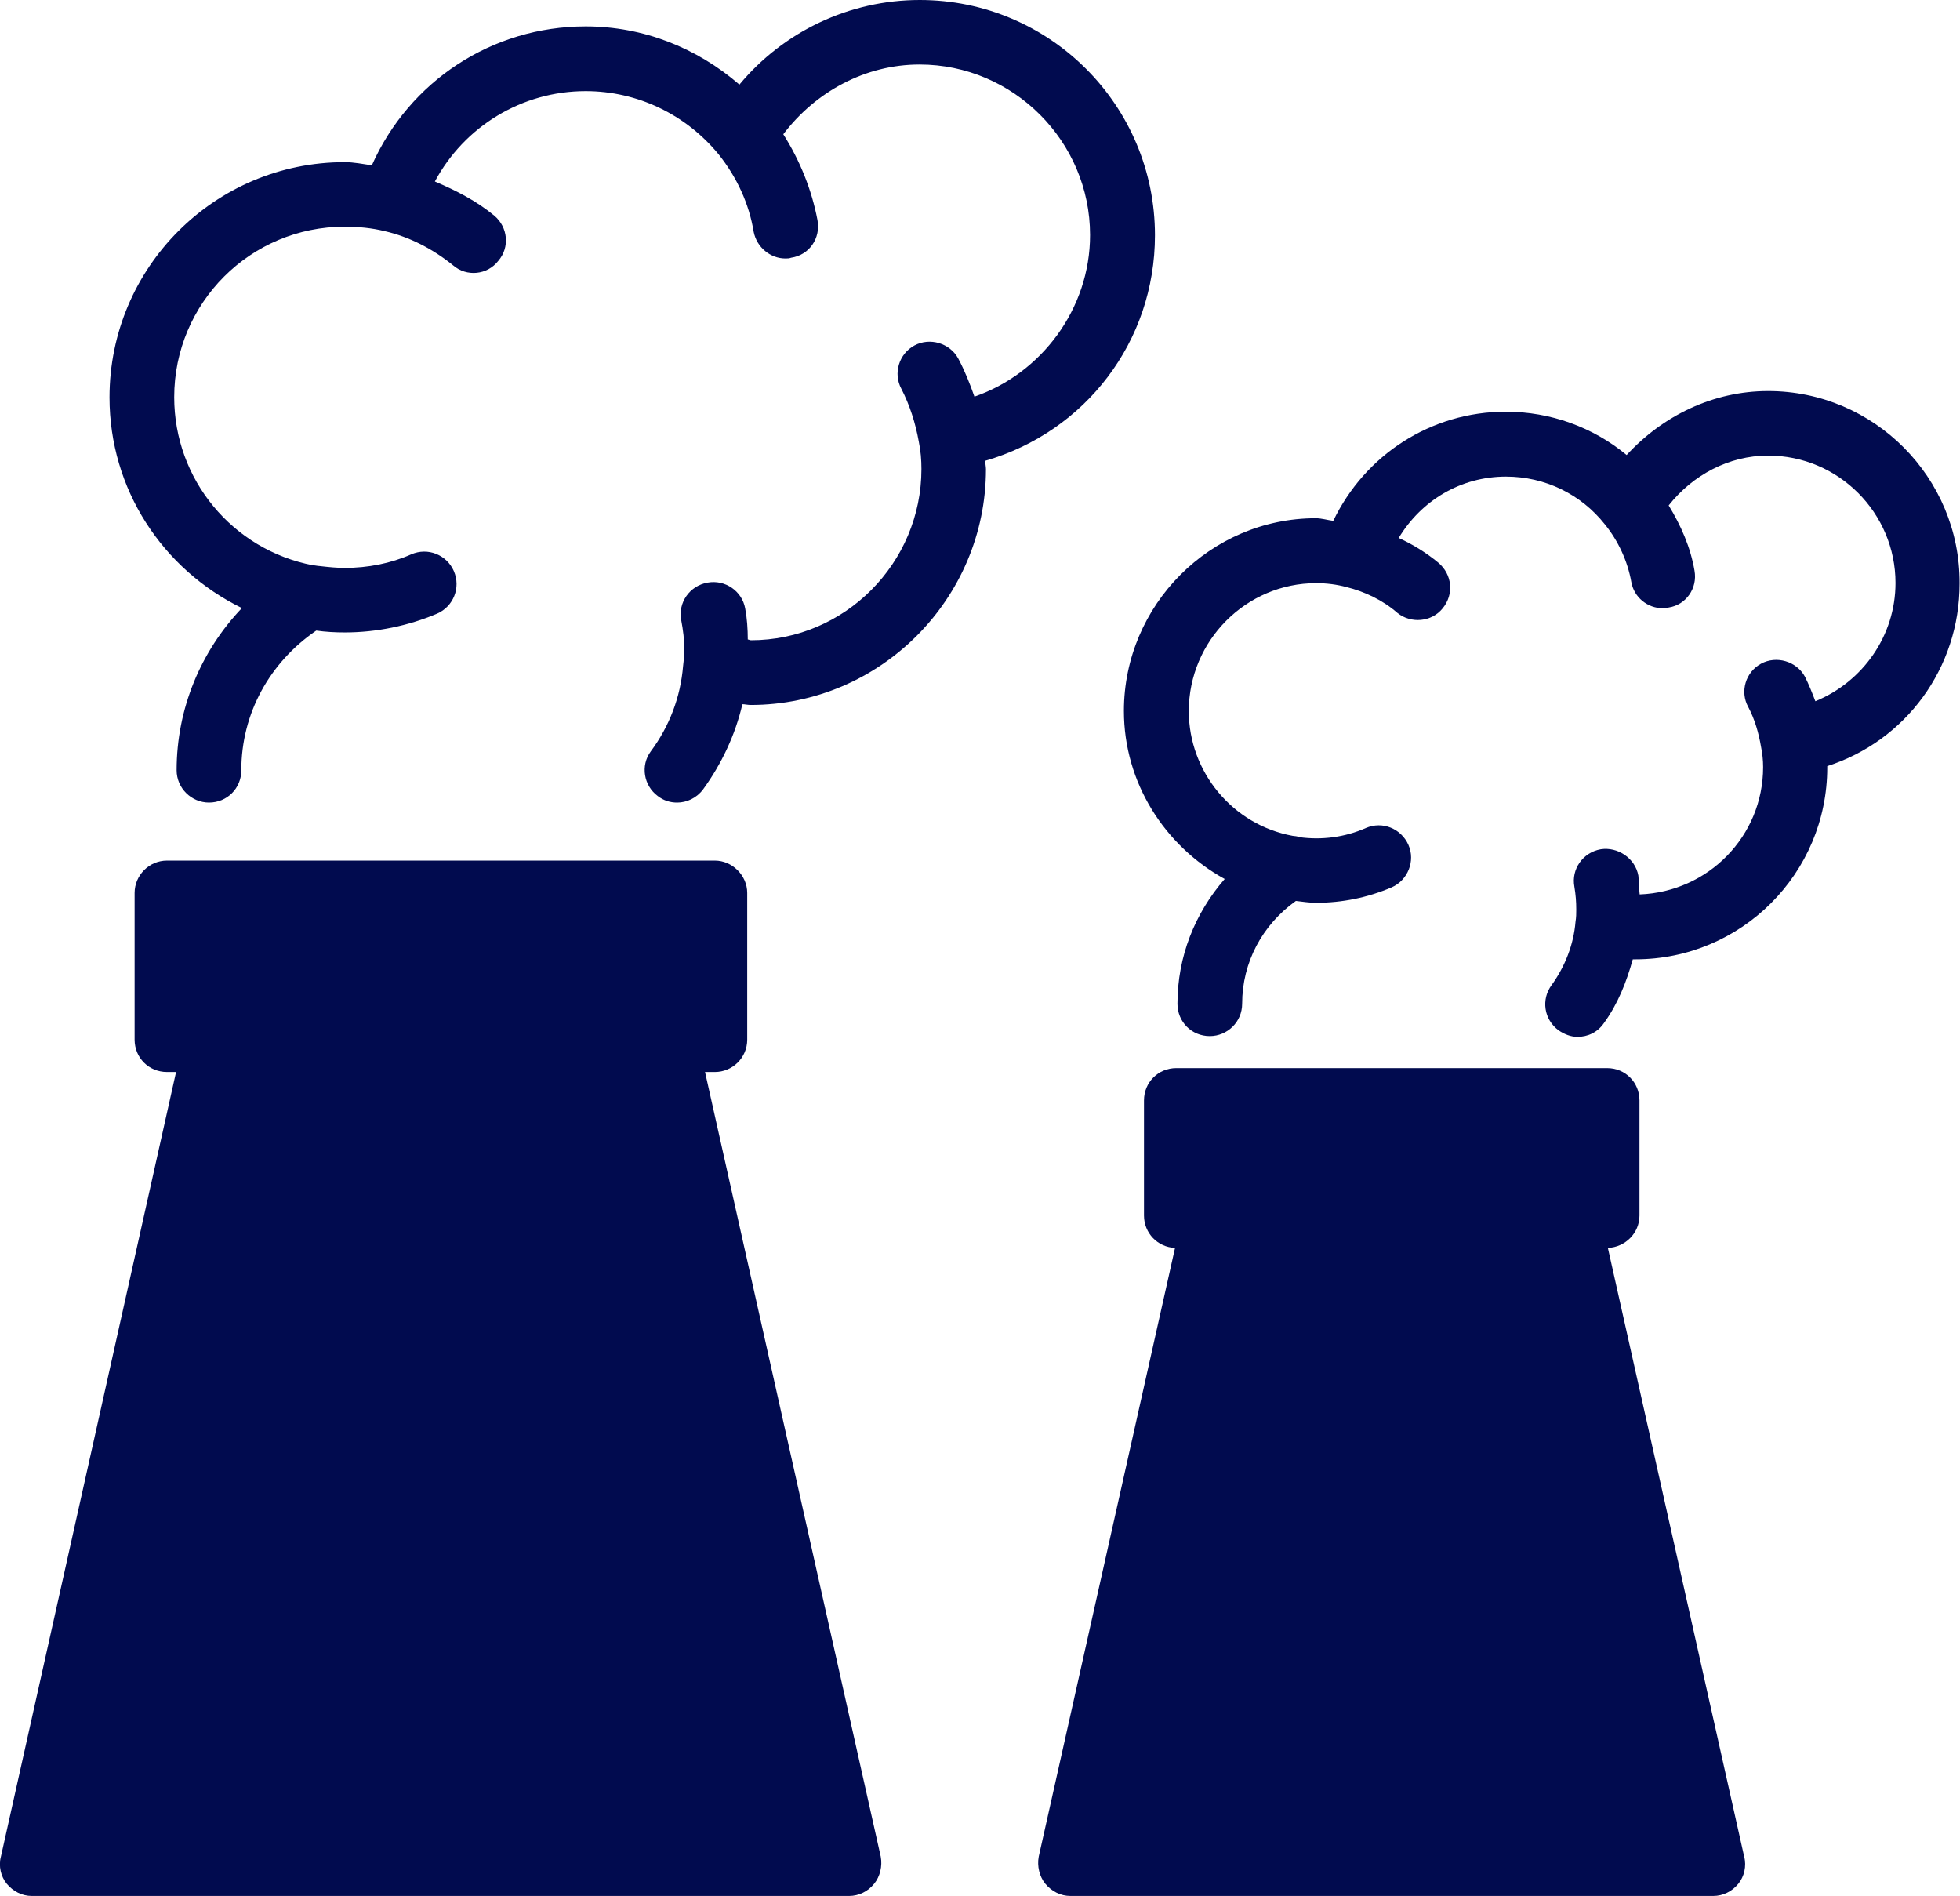
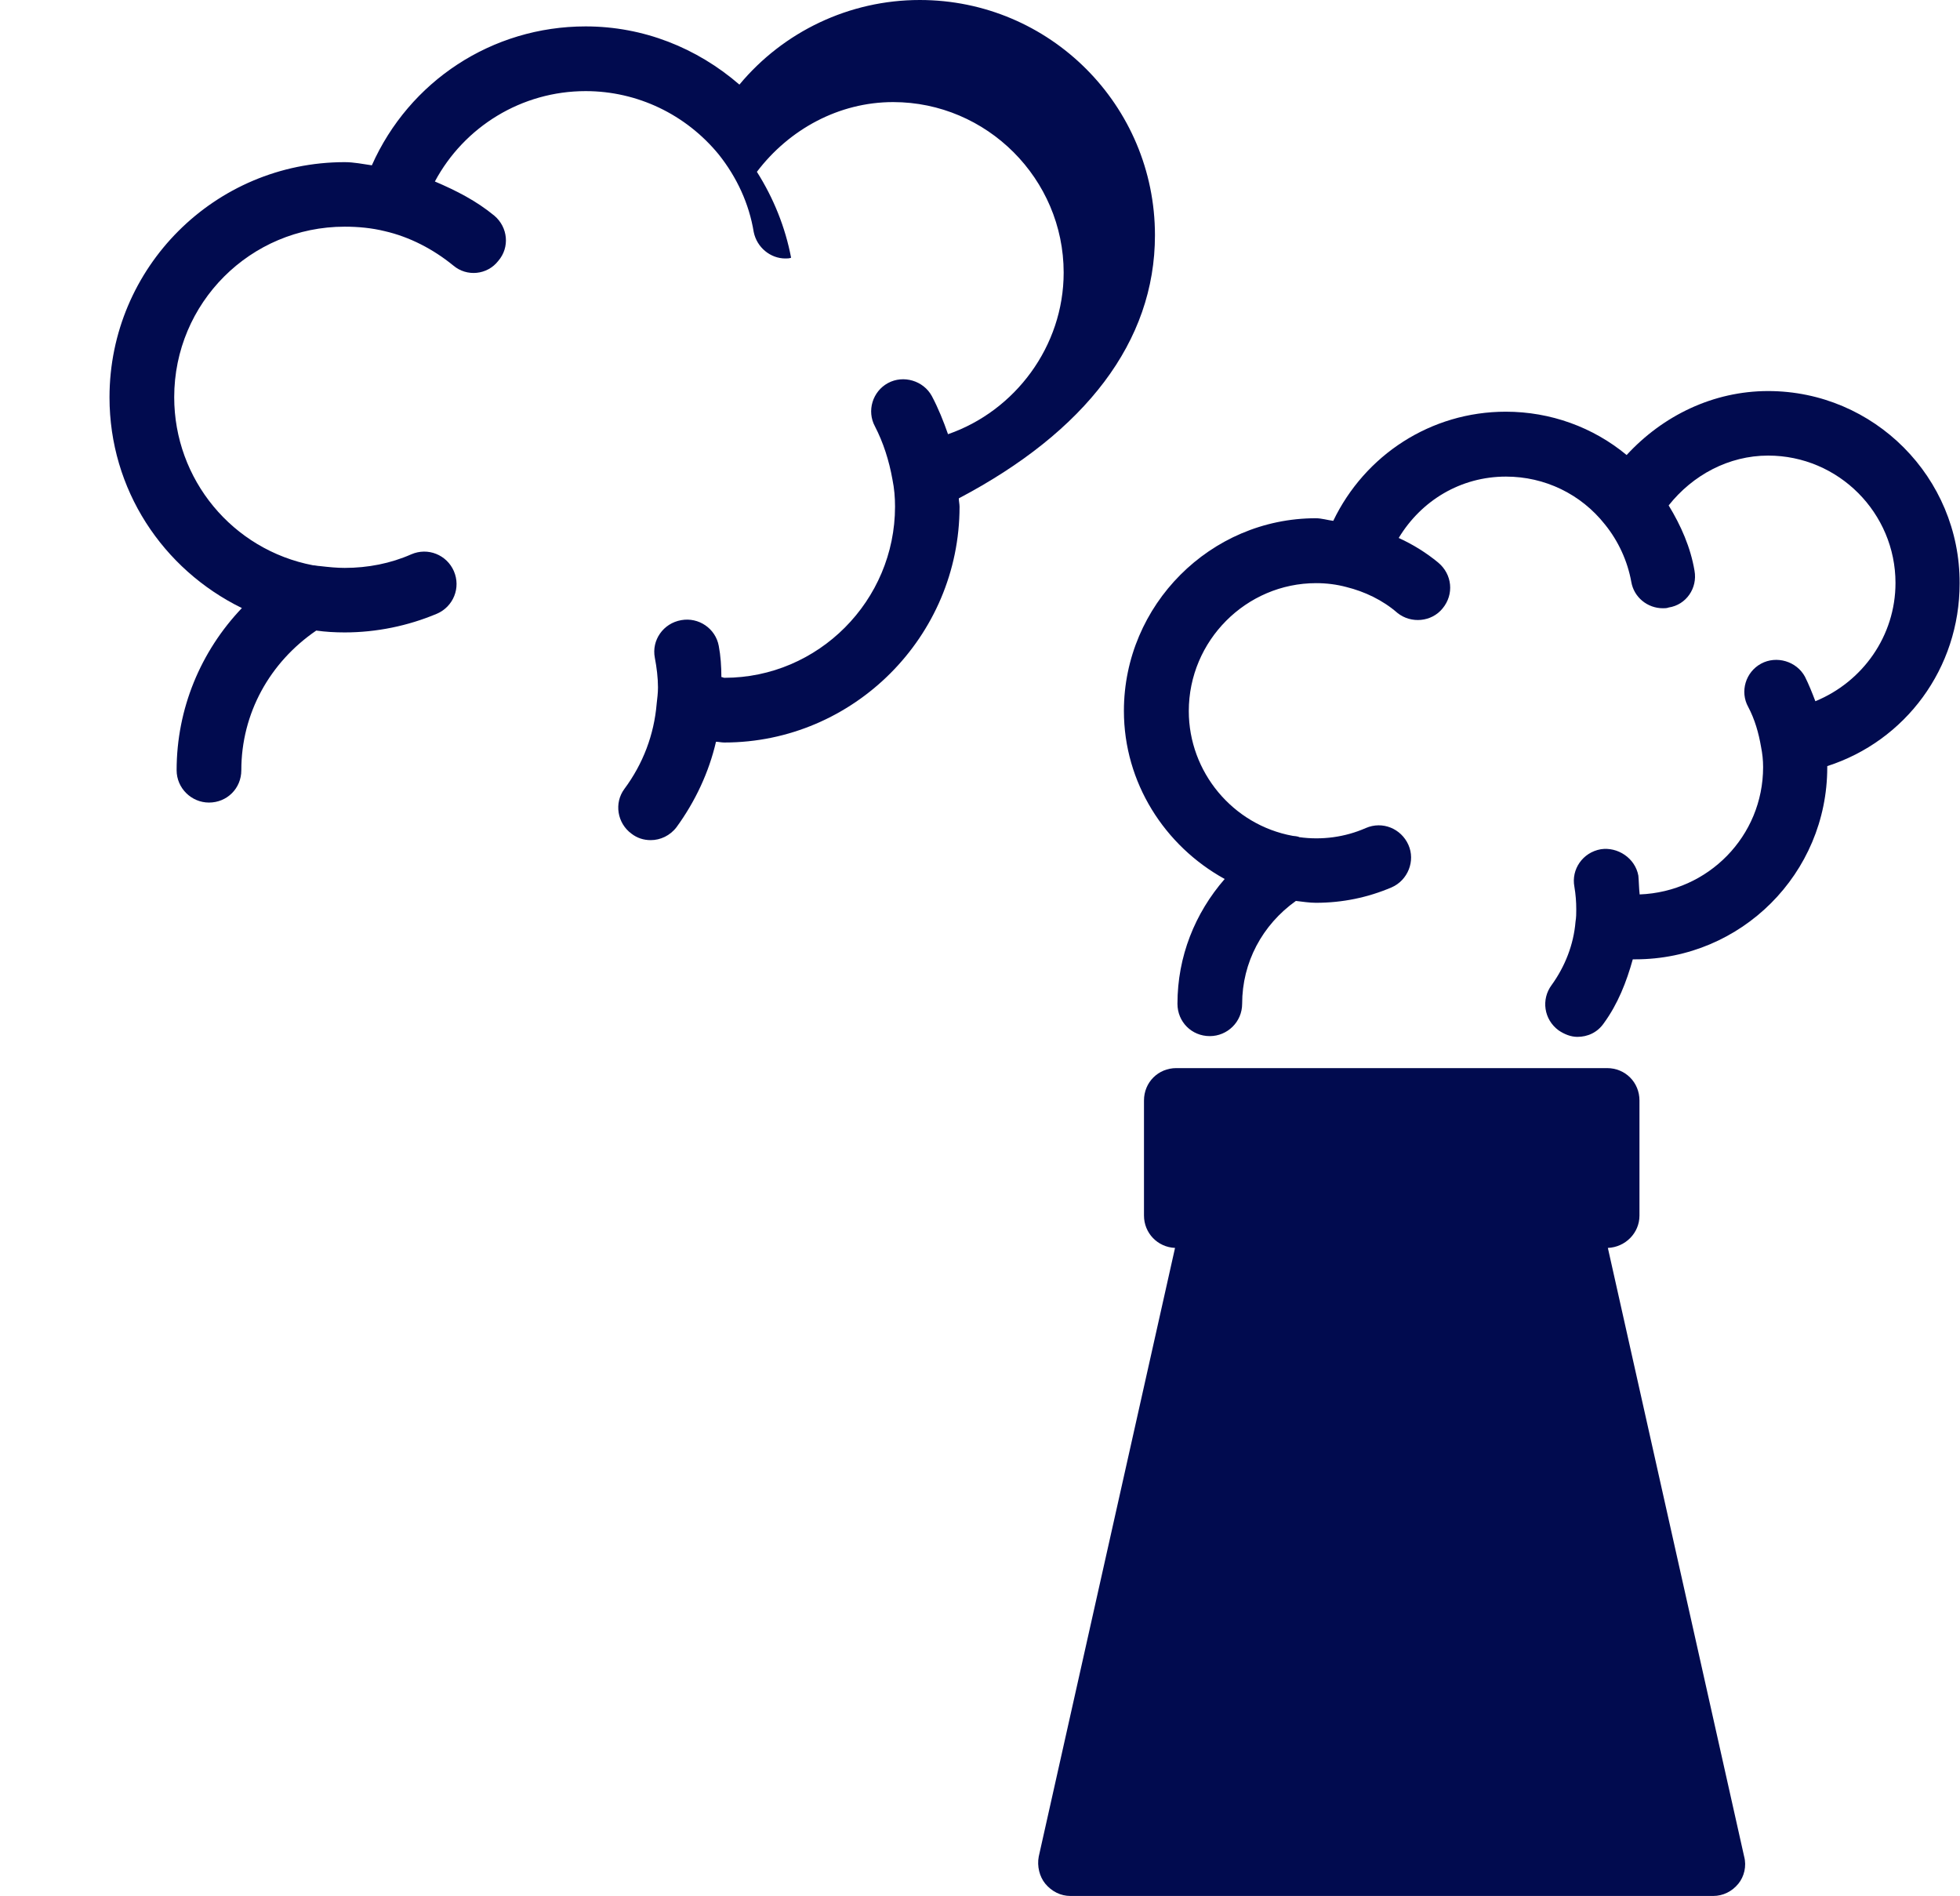
<svg xmlns="http://www.w3.org/2000/svg" version="1.1" id="Layer_1" x="0px" y="0px" viewBox="0 0 1054.2 1019.6" style="enable-background:new 0 0 1054.2 1019.6;" xml:space="preserve">
  <style type="text/css">
	.st0{fill:#010B4F;}
</style>
  <g>
    <path class="st0" d="M951,210.3c-29.5,0-56.6,13.2-76.1,34.4c-18.1-15-41-23.3-65-23.3c-40.3,0-75.8,23.3-92.8,58.7   c-3.1-0.4-6.3-1.4-9.4-1.4c-56.6,0-103.2,46.6-103.2,103.6c0,38.6,21.9,72.6,54.2,90.4c-16,18.4-25.4,41.7-25.4,67.1   c0,9.7,7.6,17.4,17.4,17.4c9.4,0,17.4-7.6,17.4-17.4c0-22.2,10.8-42.4,28.9-55.3c3.5,0.4,7.3,1,10.8,1c14.2,0,27.8-2.8,40.7-8.3   c8.7-3.8,12.9-14.2,9-22.9s-13.9-12.9-22.9-9c-11.1,4.9-23.6,6.6-35.8,4.9c-0.4-0.4-3.1-0.7-3.5-0.7c-32.3-5.9-55.9-34.4-55.9-67.1   c0-37.9,30.9-68.8,68.5-68.8c5.6,0,11.1,0.7,16.3,2.1c9.7,2.4,19.5,7,27.4,13.9c7.3,5.9,18.4,4.9,24.3-2.4   c6.3-7.6,5.2-18.4-2.4-24.7c-6.3-5.2-13.5-9.7-21.2-13.2c12.2-20.2,33.4-33,57.7-33c20.9,0,40.3,9.4,53.2,25.7   c7.3,9,12.2,19.8,14.2,30.9c1.4,8.3,8.7,14.2,17,14.2c1,0,2.1,0,3.1-0.4c9.4-1.4,15.6-10.4,13.9-19.8c-2.1-12.5-7.3-24.3-13.9-35.1   c12.9-16.3,32.3-26.8,53.5-26.8c37.9,0,68.5,30.9,68.5,68.5c0,28.5-17.7,53.2-43.1,63.6c-1.7-4.5-3.5-9-5.6-13.2   c-4.5-8.3-15.3-11.5-23.6-7c-8.3,4.5-11.5,15-6.9,23.3c3.5,6.6,5.6,13.9,6.9,21.5c0.7,3.5,1.1,7,1.1,10.8   c0,37.2-29.5,67.1-66.4,68.5c-0.4-3.5-0.4-7-0.7-10.1c-1.7-9.4-11.1-15.6-20.2-14.2c-9.7,1.7-16,10.8-14.2,20.2c0.7,4.2,1,8,1,12.2   c0,2.1,0,4.2-0.4,6.6c-1,12.2-5.6,24-12.9,34.1c-5.6,7.6-4.2,18.4,3.8,24.3c3.1,2.1,6.6,3.5,10.1,3.5c5.6,0,10.8-2.4,14.2-7.3   c7.6-10.4,12.2-22.2,15.6-34.4h1.4c57,0,103.2-46.2,103.2-103.2v-0.7c42-13.5,71.2-52.5,71.2-98.3   C1054.2,256.8,1008,210.3,951,210.3L951,210.3z" />
    <path class="st0" d="M864.8,671.1c9.4-0.4,17-8,17-17.4v-61.9c0-9.7-7.6-17.4-17.4-17.4H632.7c-9.7,0-17.4,7.6-17.4,17.4v61.9   c0,9.4,7.3,17,16.7,17.4l-73.3,327.3c-1,5.2,0.4,10.8,3.5,14.6c3.5,4.2,8.3,6.6,13.5,6.6h345.8c5.2,0,10.1-2.4,13.5-6.6   c3.1-3.8,4.5-9.4,3.1-14.6L864.8,671.1z" />
-     <path class="st0" d="M621.2,126.5C621.2,56.6,564.6,0,494.7,0c-37.9,0-73.3,17-97,45.5C374.8,25.7,346,14.2,315,14.2   c-50.4,0-94.9,29.5-115,74.7c-4.9-0.7-9.7-1.7-14.6-1.7c-69.8,0-126.5,56.6-126.5,126.5c0,49.4,28.5,92.4,71.2,113.3   c-22.2,23.3-35.1,54.2-35.1,87.2c0,9.7,8,17.4,17.4,17.4c9.7,0,17.4-7.6,17.4-17.4c0-30.6,15.3-58,40.3-75.1c4.9,0.7,10.1,1,15.3,1   c17,0,34.1-3.5,49.7-10.1c8.7-3.8,12.9-13.9,9-22.9c-3.8-8.7-13.9-12.9-22.9-9c-11.1,4.9-23.3,7.3-35.8,7.3c-4.2,0-8.3-0.4-13.5-1   c-1,0-2.4-0.4-3.5-0.4c-43.4-8.3-74.7-46.2-74.7-90.4c0-50.7,41-91.7,91.7-91.7c7.3,0,14.6,0.7,21.5,2.4   c13.5,3.1,26.1,9.7,36.8,18.4c7.3,6.3,18.4,5.2,24.3-2.4c6.3-7.3,5.2-18.1-2.1-24.3c-9.7-8-20.5-13.5-32-18.4   C249.7,68.1,280.6,49,315,49c27.8,0,53.9,12.5,71.6,34.1c9.7,12.2,16.3,26.4,18.8,41.7c1.7,8.3,9,14.2,17,14.2c1.1,0,2.1,0,3.1-0.4   c9.7-1.4,16-10.4,14.2-20.2c-3.1-16.3-9.4-32-18.4-46.2c17.4-22.9,44.1-37.5,73.3-37.5c50.4,0,91.7,41.3,91.7,91.7   c0,39.6-26.1,74.4-62.2,86.9c-2.4-6.9-5.2-13.9-8.7-20.5c-4.5-8.3-15.3-11.5-23.6-7c-8.3,4.5-11.5,15-7,23.3   c4.5,8.7,7.6,18.4,9.4,28.5c1,4.9,1.4,9.7,1.4,14.6c0,50.7-41.3,92.1-91.7,92.1c-0.7,0-1.1-0.4-1.7-0.4c0-5.6-0.4-11.5-1.4-16.7   c-1.7-9.4-10.8-15.6-20.2-13.9c-9.7,1.7-16,10.8-14.2,20.2c1,5.2,1.7,10.8,1.7,16c0,3.1-0.4,5.9-0.7,8.7   c-1.4,16.7-7.3,32.3-17.4,45.9c-5.6,7.6-3.8,18.4,3.8,24c3.1,2.4,6.6,3.5,10.4,3.5c5.2,0,10.4-2.4,13.9-7   c10.1-13.9,17.4-29.5,21.2-45.9c1.4,0,2.8,0.4,4.5,0.4c69.5,0,126.5-57,126.5-126.8c0-1.4-0.4-3.1-0.4-4.5   C583.7,232.2,621.2,183.8,621.2,126.5L621.2,126.5z" />
-     <path class="st0" d="M384.5,576.5c9.4,0,17.4-7.6,17.4-17.4v-78.9c0-9.4-8-17.4-17.4-17.4H89.8c-9.7,0-17.4,8-17.4,17.4v78.9   c0,9.7,7.6,17.4,17.4,17.4h4.9L0.5,998.4c-1.4,5.2,0,10.8,3.1,14.6c3.5,4.2,8.3,6.6,13.5,6.6h439.6c5.2,0,10.1-2.4,13.5-6.6   c3.1-3.8,4.5-9.4,3.5-14.6l-94.5-421.9L384.5,576.5L384.5,576.5z" />
+     <path class="st0" d="M621.2,126.5C621.2,56.6,564.6,0,494.7,0c-37.9,0-73.3,17-97,45.5C374.8,25.7,346,14.2,315,14.2   c-50.4,0-94.9,29.5-115,74.7c-4.9-0.7-9.7-1.7-14.6-1.7c-69.8,0-126.5,56.6-126.5,126.5c0,49.4,28.5,92.4,71.2,113.3   c-22.2,23.3-35.1,54.2-35.1,87.2c0,9.7,8,17.4,17.4,17.4c9.7,0,17.4-7.6,17.4-17.4c0-30.6,15.3-58,40.3-75.1c4.9,0.7,10.1,1,15.3,1   c17,0,34.1-3.5,49.7-10.1c8.7-3.8,12.9-13.9,9-22.9c-3.8-8.7-13.9-12.9-22.9-9c-11.1,4.9-23.3,7.3-35.8,7.3c-4.2,0-8.3-0.4-13.5-1   c-1,0-2.4-0.4-3.5-0.4c-43.4-8.3-74.7-46.2-74.7-90.4c0-50.7,41-91.7,91.7-91.7c7.3,0,14.6,0.7,21.5,2.4   c13.5,3.1,26.1,9.7,36.8,18.4c7.3,6.3,18.4,5.2,24.3-2.4c6.3-7.3,5.2-18.1-2.1-24.3c-9.7-8-20.5-13.5-32-18.4   C249.7,68.1,280.6,49,315,49c27.8,0,53.9,12.5,71.6,34.1c9.7,12.2,16.3,26.4,18.8,41.7c1.7,8.3,9,14.2,17,14.2c1.1,0,2.1,0,3.1-0.4   c-3.1-16.3-9.4-32-18.4-46.2c17.4-22.9,44.1-37.5,73.3-37.5c50.4,0,91.7,41.3,91.7,91.7   c0,39.6-26.1,74.4-62.2,86.9c-2.4-6.9-5.2-13.9-8.7-20.5c-4.5-8.3-15.3-11.5-23.6-7c-8.3,4.5-11.5,15-7,23.3   c4.5,8.7,7.6,18.4,9.4,28.5c1,4.9,1.4,9.7,1.4,14.6c0,50.7-41.3,92.1-91.7,92.1c-0.7,0-1.1-0.4-1.7-0.4c0-5.6-0.4-11.5-1.4-16.7   c-1.7-9.4-10.8-15.6-20.2-13.9c-9.7,1.7-16,10.8-14.2,20.2c1,5.2,1.7,10.8,1.7,16c0,3.1-0.4,5.9-0.7,8.7   c-1.4,16.7-7.3,32.3-17.4,45.9c-5.6,7.6-3.8,18.4,3.8,24c3.1,2.4,6.6,3.5,10.4,3.5c5.2,0,10.4-2.4,13.9-7   c10.1-13.9,17.4-29.5,21.2-45.9c1.4,0,2.8,0.4,4.5,0.4c69.5,0,126.5-57,126.5-126.8c0-1.4-0.4-3.1-0.4-4.5   C583.7,232.2,621.2,183.8,621.2,126.5L621.2,126.5z" />
  </g>
</svg>